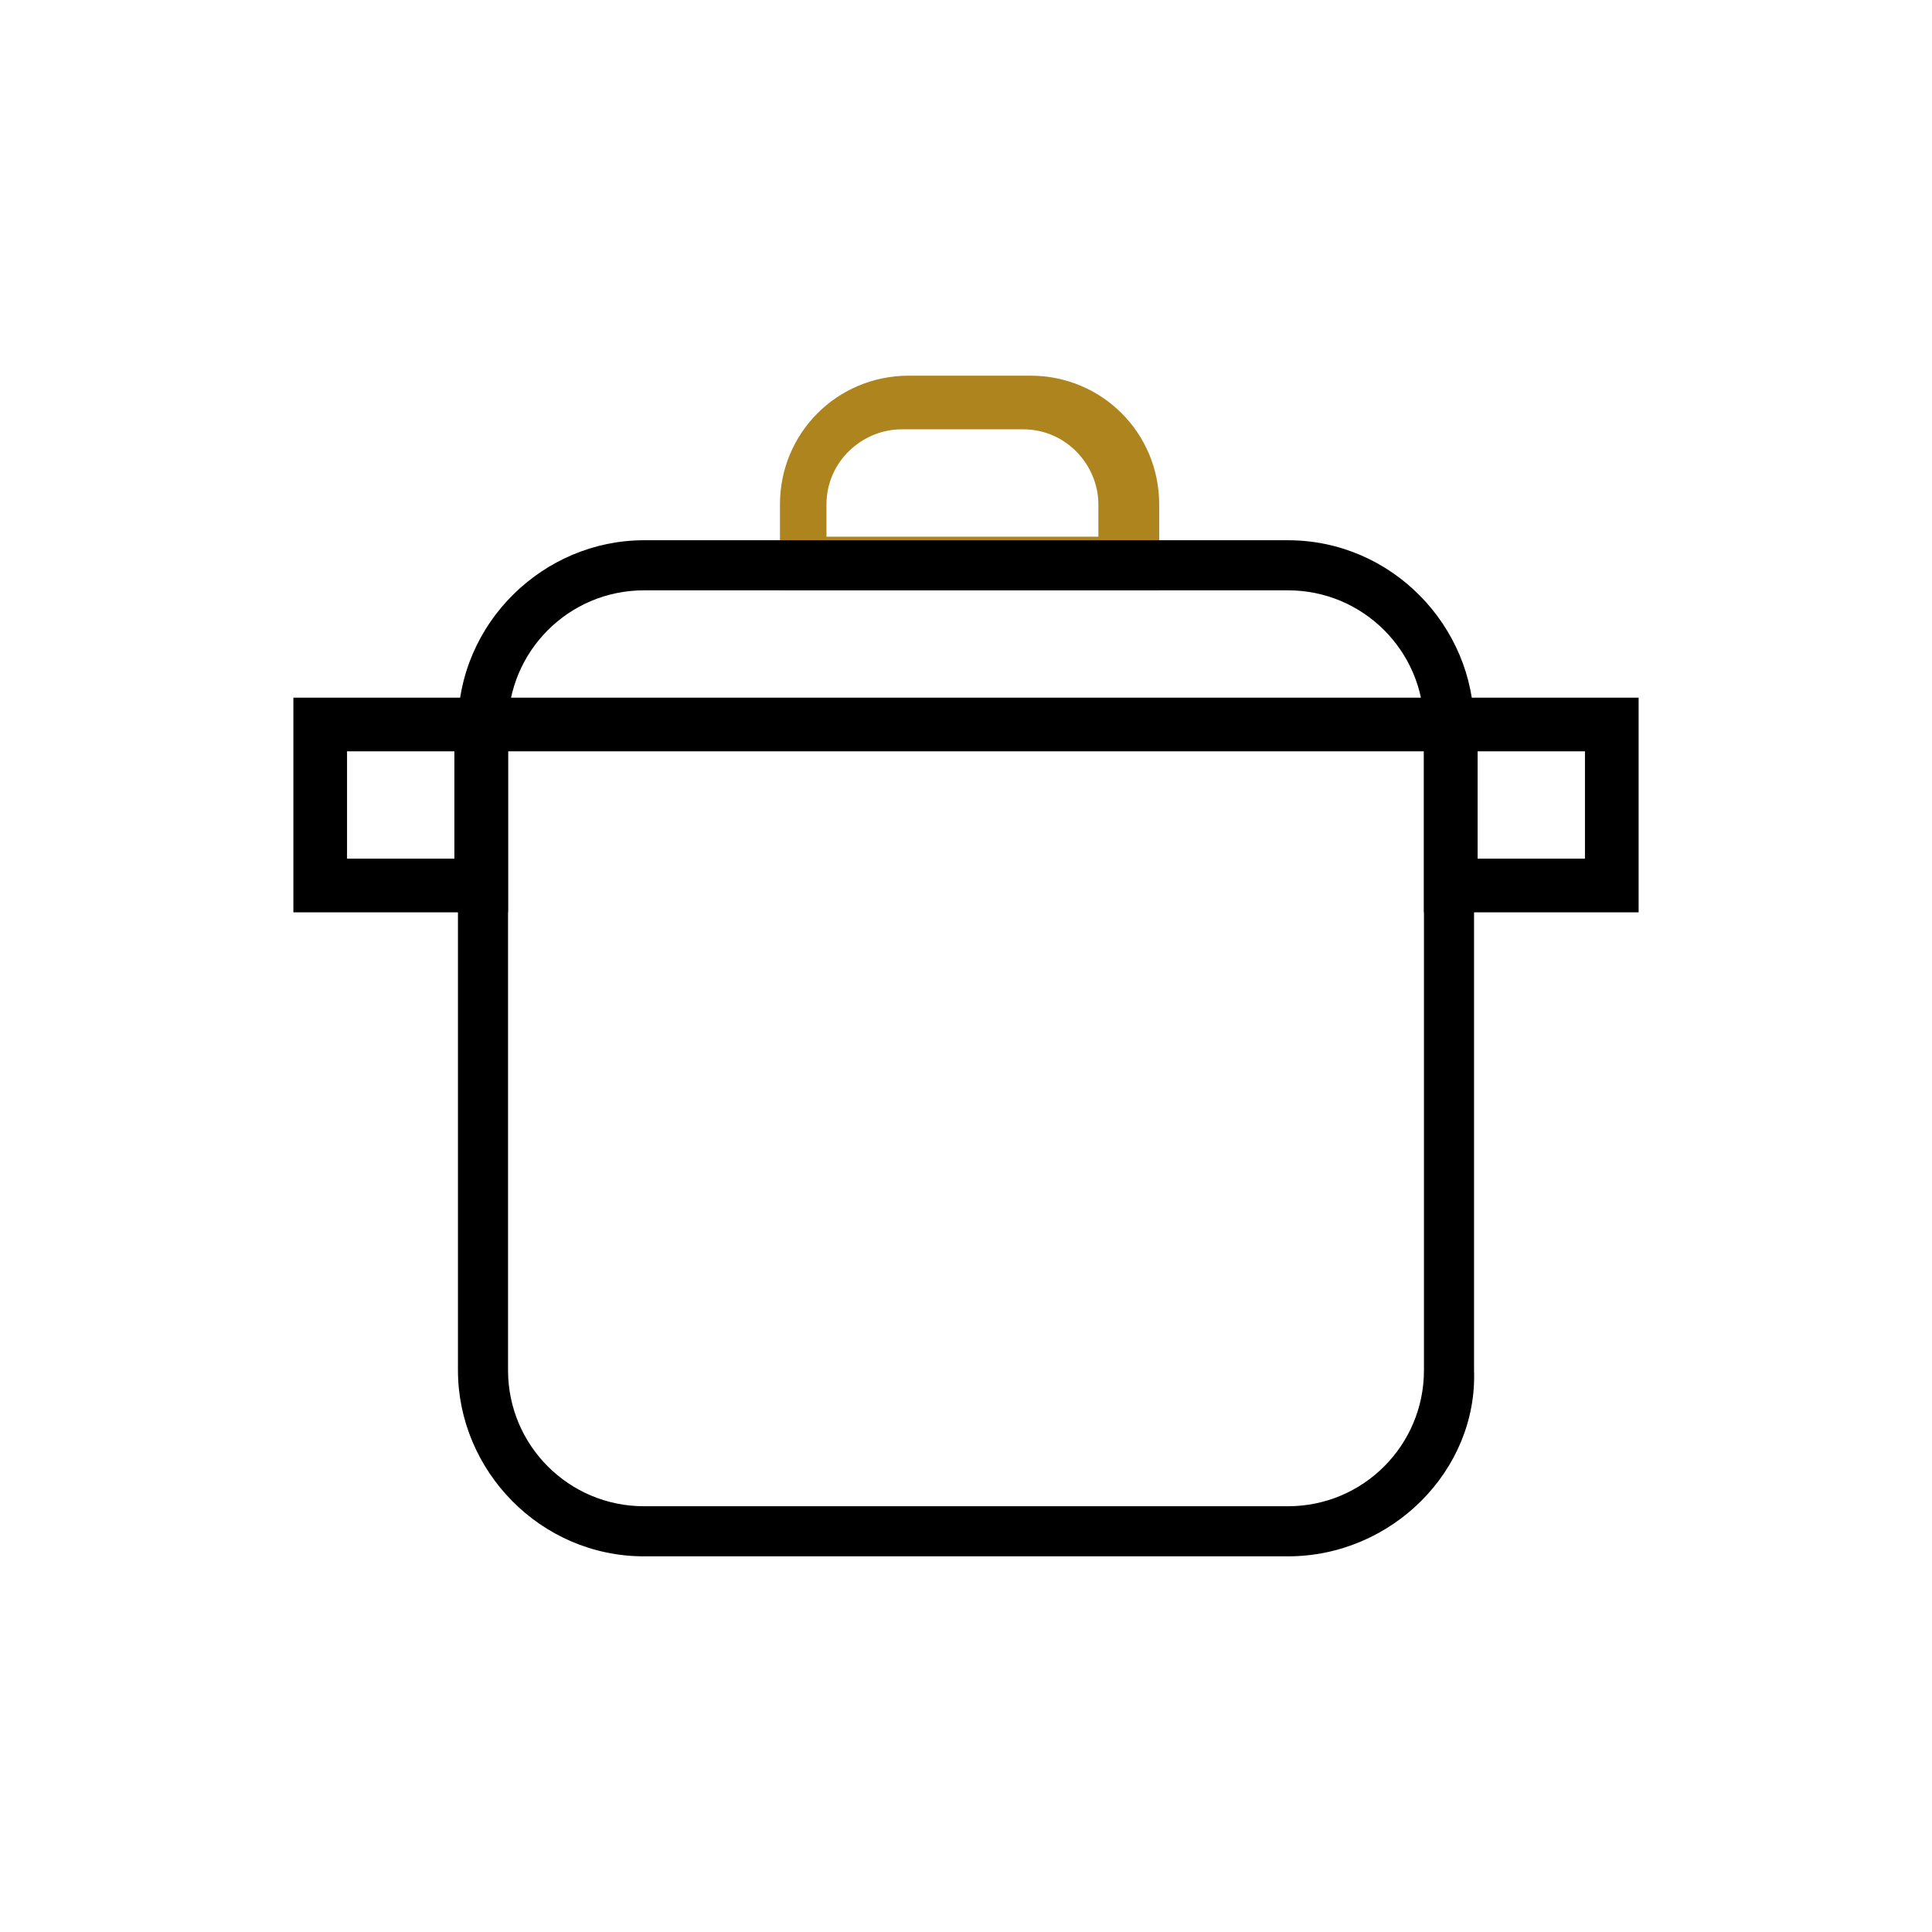
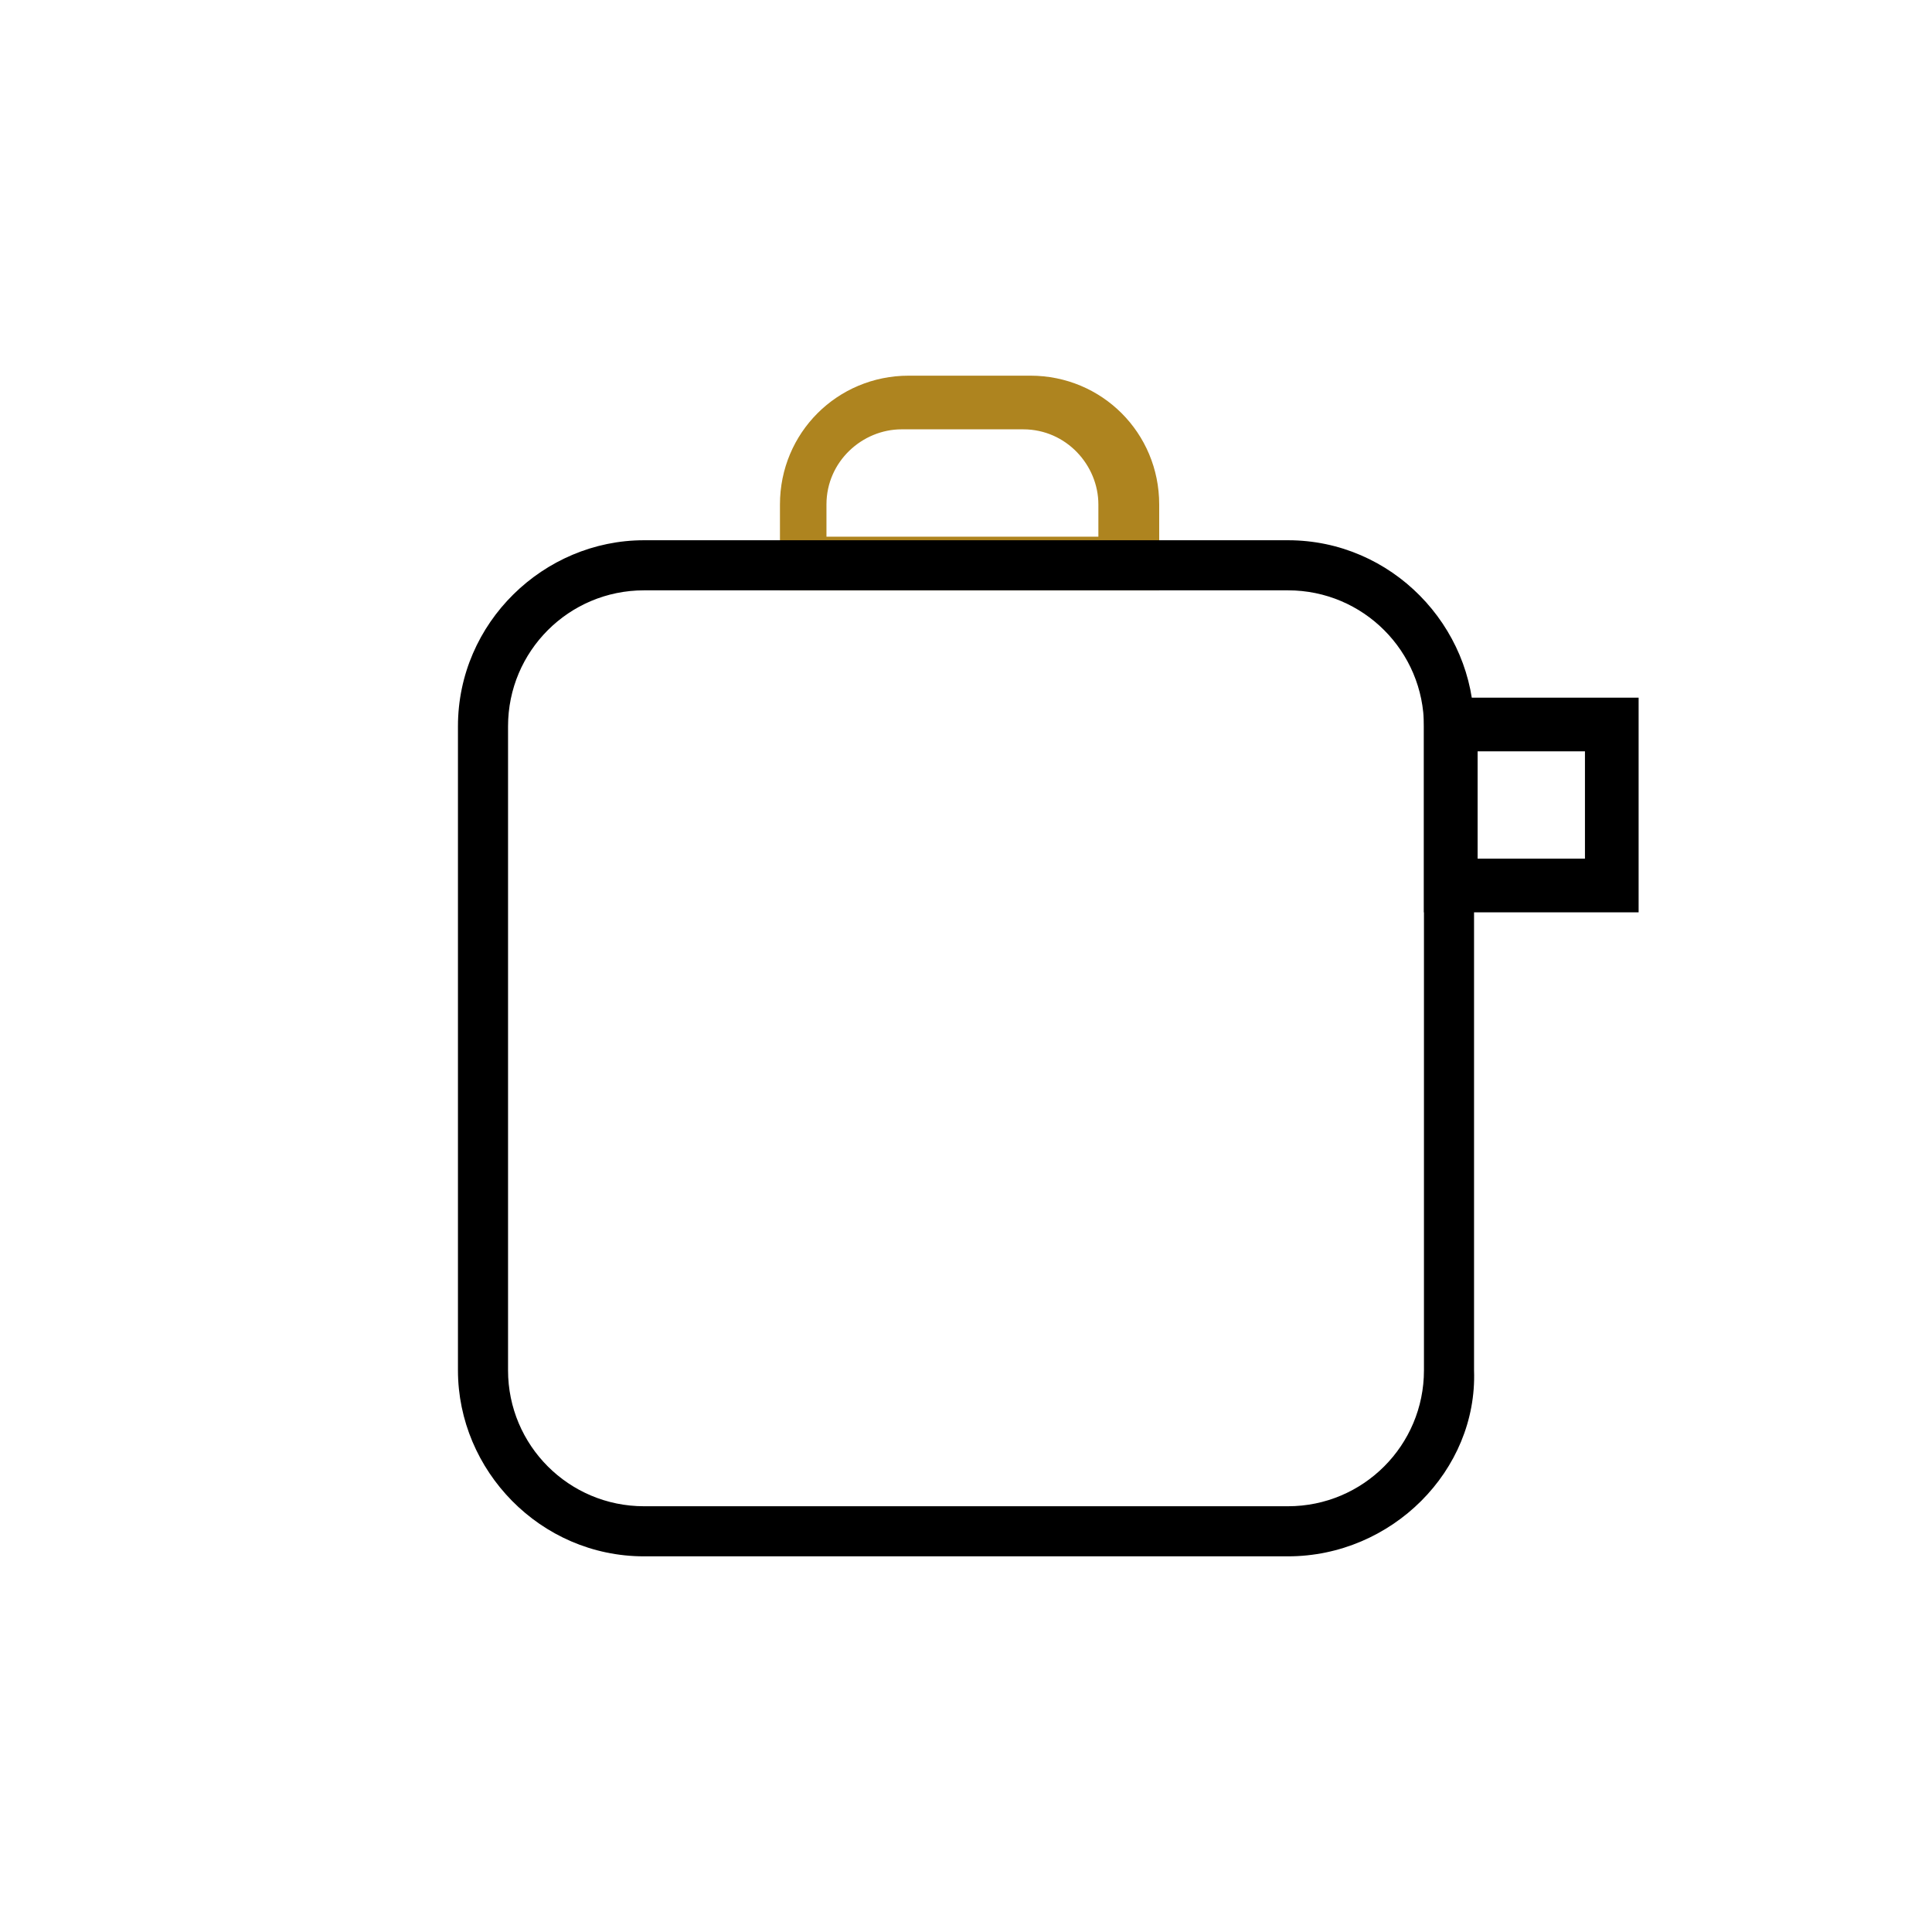
<svg xmlns="http://www.w3.org/2000/svg" version="1.1" id="Layer_1" x="0px" y="0px" viewBox="0 0 54 54" style="enable-background:new 0 0 54 54;" xml:space="preserve">
  <style type="text/css">
	.st0{fill:#AE841F;}
	.st1{fill:#424242;}
	.st2{fill:#313131;}
	.st3{fill:#414042;}
	.st4{fill:#4D4D4D;}
	.st5{fill:#1D1D1B;}
</style>
  <g>
-     <path d="M14.2,25.5h-6v-6h6V25.5z M9.7,24h3v-3h-3V24z" />
    <path d="M45.8,25.5h-6v-6h6V25.5z M41.3,24h3v-3h-3V24z" />
    <path class="st0" d="M32.2,16.5H21.8v-2.4c0-2,1.6-3.6,3.6-3.6h3.4c2,0,3.6,1.6,3.6,3.6V16.5z M23.2,15h7.5v-0.9   c0-1.1-0.9-2.1-2.1-2.1h-3.4c-1.1,0-2.1,0.9-2.1,2.1V15z" />
    <path d="M36,43.5H18c-2.9,0-5.2-2.4-5.2-5.2v-18c0-2.9,2.4-5.2,5.2-5.2h18c2.9,0,5.2,2.4,5.2,5.2v18C41.3,41.1,38.9,43.5,36,43.5z    M18,16.5c-2.1,0-3.8,1.7-3.8,3.8v18c0,2.1,1.7,3.8,3.8,3.8h18c2.1,0,3.8-1.7,3.8-3.8v-18c0-2.1-1.7-3.8-3.8-3.8H18z" />
-     <rect x="13.5" y="19.5" width="27" height="1.5" />
  </g>
</svg>